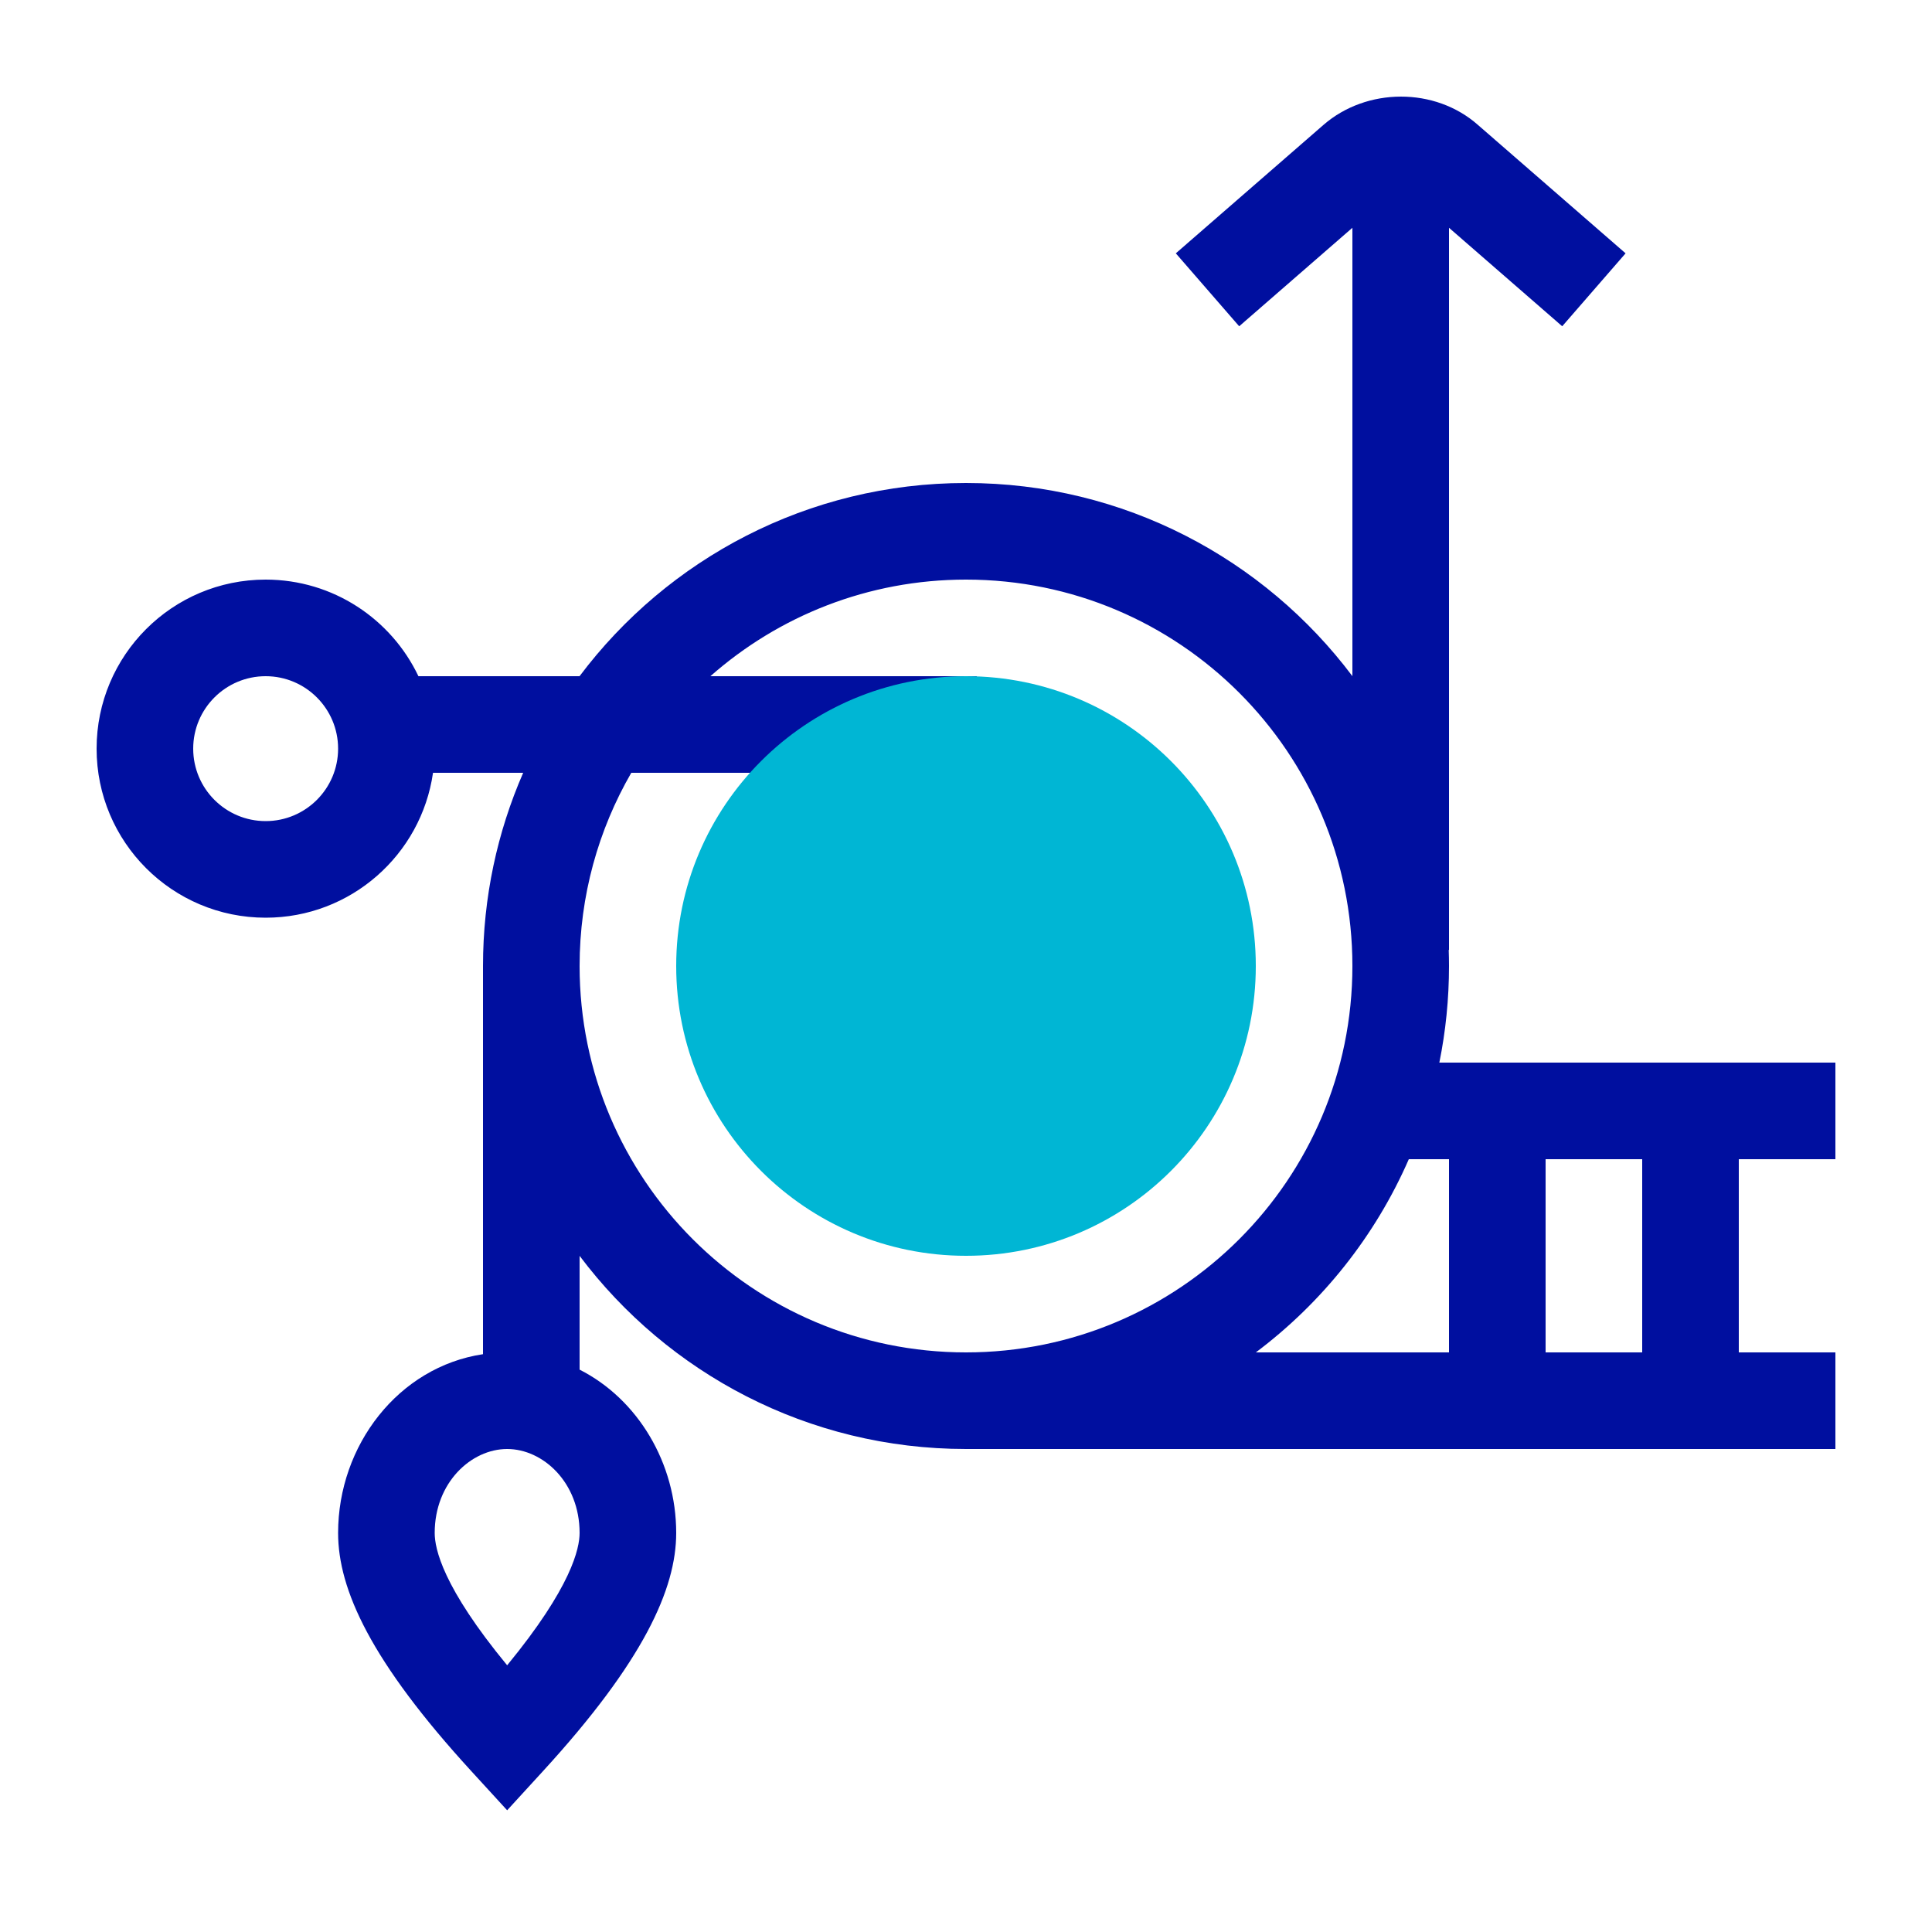
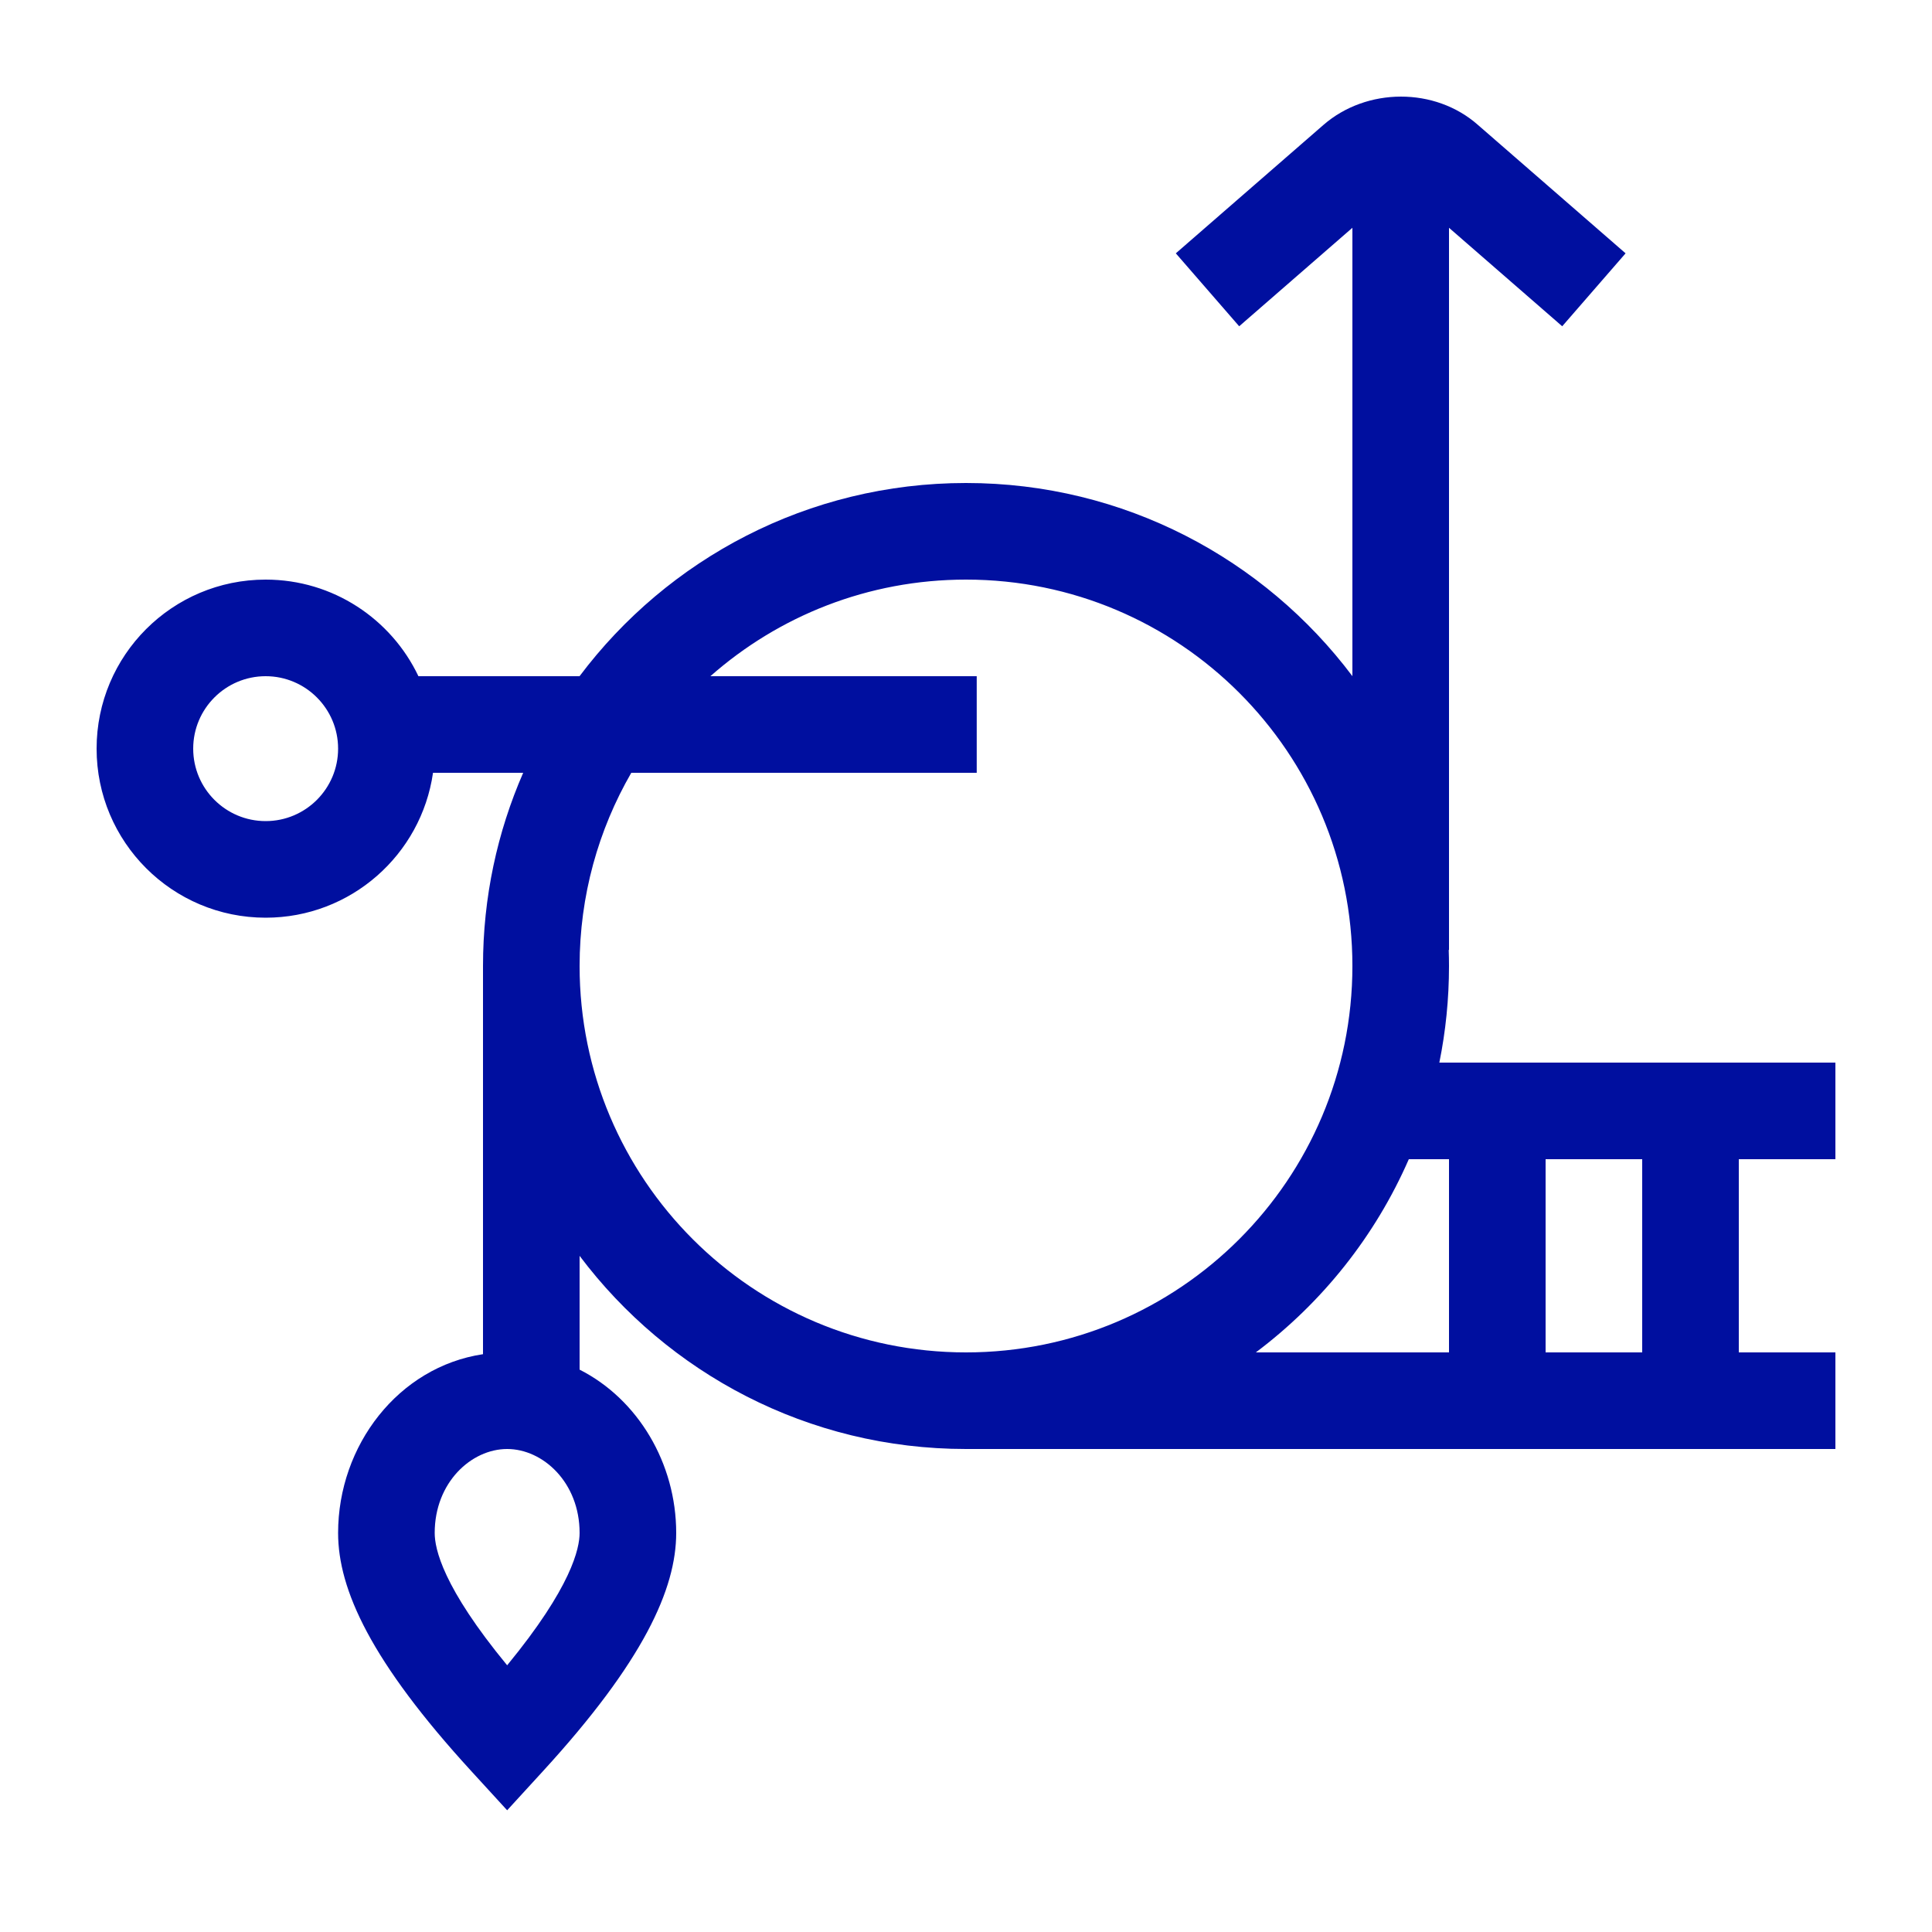
<svg xmlns="http://www.w3.org/2000/svg" width="40" height="40" viewBox="0 0 40 40" fill="none">
  <path fill-rule="evenodd" clip-rule="evenodd" d="M28 4.716L25.656 6.755L24.344 5.245L27.402 2.585C28.293 1.811 29.71 1.798 30.602 2.589L33.656 5.245L32.344 6.755L30 4.716V19.667H29.994C29.998 19.777 30 19.889 30 20C30 20.685 29.931 21.354 29.8 22H38V24H36V28H38V30H20C16.729 30 13.825 28.429 12 26.001V28.357C13.208 28.969 14 30.295 14 31.738C14 32.895 13.323 34.399 11.237 36.675L10.5 37.48L9.763 36.675C7.678 34.4 7 32.908 7 31.738C7 29.926 8.248 28.3 10 28.037V20C10 18.578 10.297 17.225 10.832 16H8.965C8.722 17.696 7.263 19 5.5 19C3.567 19 2 17.433 2 15.5C2 13.567 3.567 12 5.5 12C6.896 12 8.101 12.818 8.663 14H11.999C13.824 11.571 16.728 10 20 10C23.271 10 26.175 11.571 28 13.999V4.716ZM26.001 28C27.374 26.969 28.472 25.593 29.168 24H30V28H26.001ZM28 20C28 24.418 24.418 28 20 28C15.582 28 12 24.418 12 20C12 18.543 12.39 17.177 13.07 16H20.222V14H14.708C16.119 12.755 17.971 12 20 12C24.418 12 28 15.582 28 20ZM34 28H32V24H34V28ZM10.5 30C9.759 30 9 30.692 9 31.738C9 32.065 9.165 32.858 10.5 34.478C11.834 32.856 12 32.055 12 31.738C12 30.692 11.241 30 10.5 30ZM5.5 14C4.672 14 4 14.672 4 15.5C4 16.328 4.672 17 5.5 17C6.328 17 7 16.328 7 15.5C7 14.672 6.328 14 5.5 14Z" fill="#000F9F" />
-   <path d="M20 26C23.314 26 26 23.314 26 20C26 16.686 23.314 14 20 14C16.686 14 14 16.686 14 20C14 23.314 16.686 26 20 26Z" fill="#00B6D4" />
</svg>